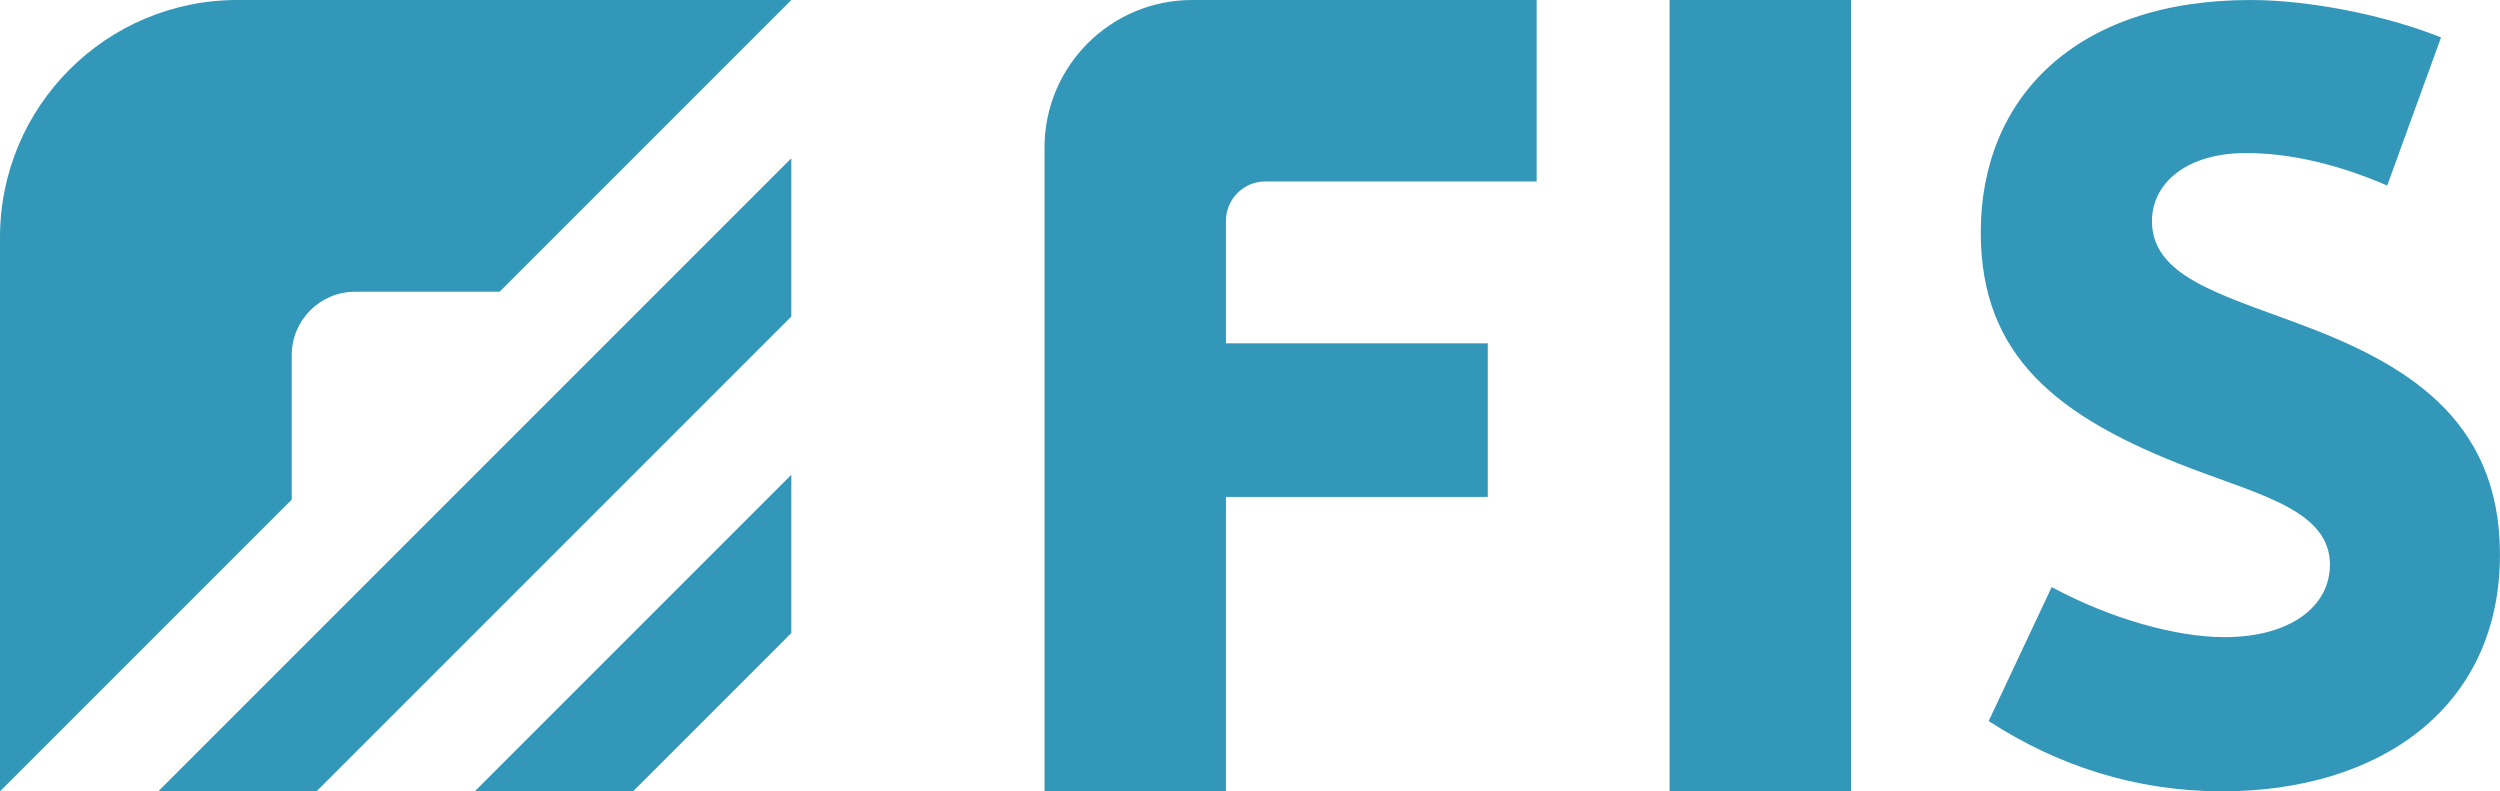
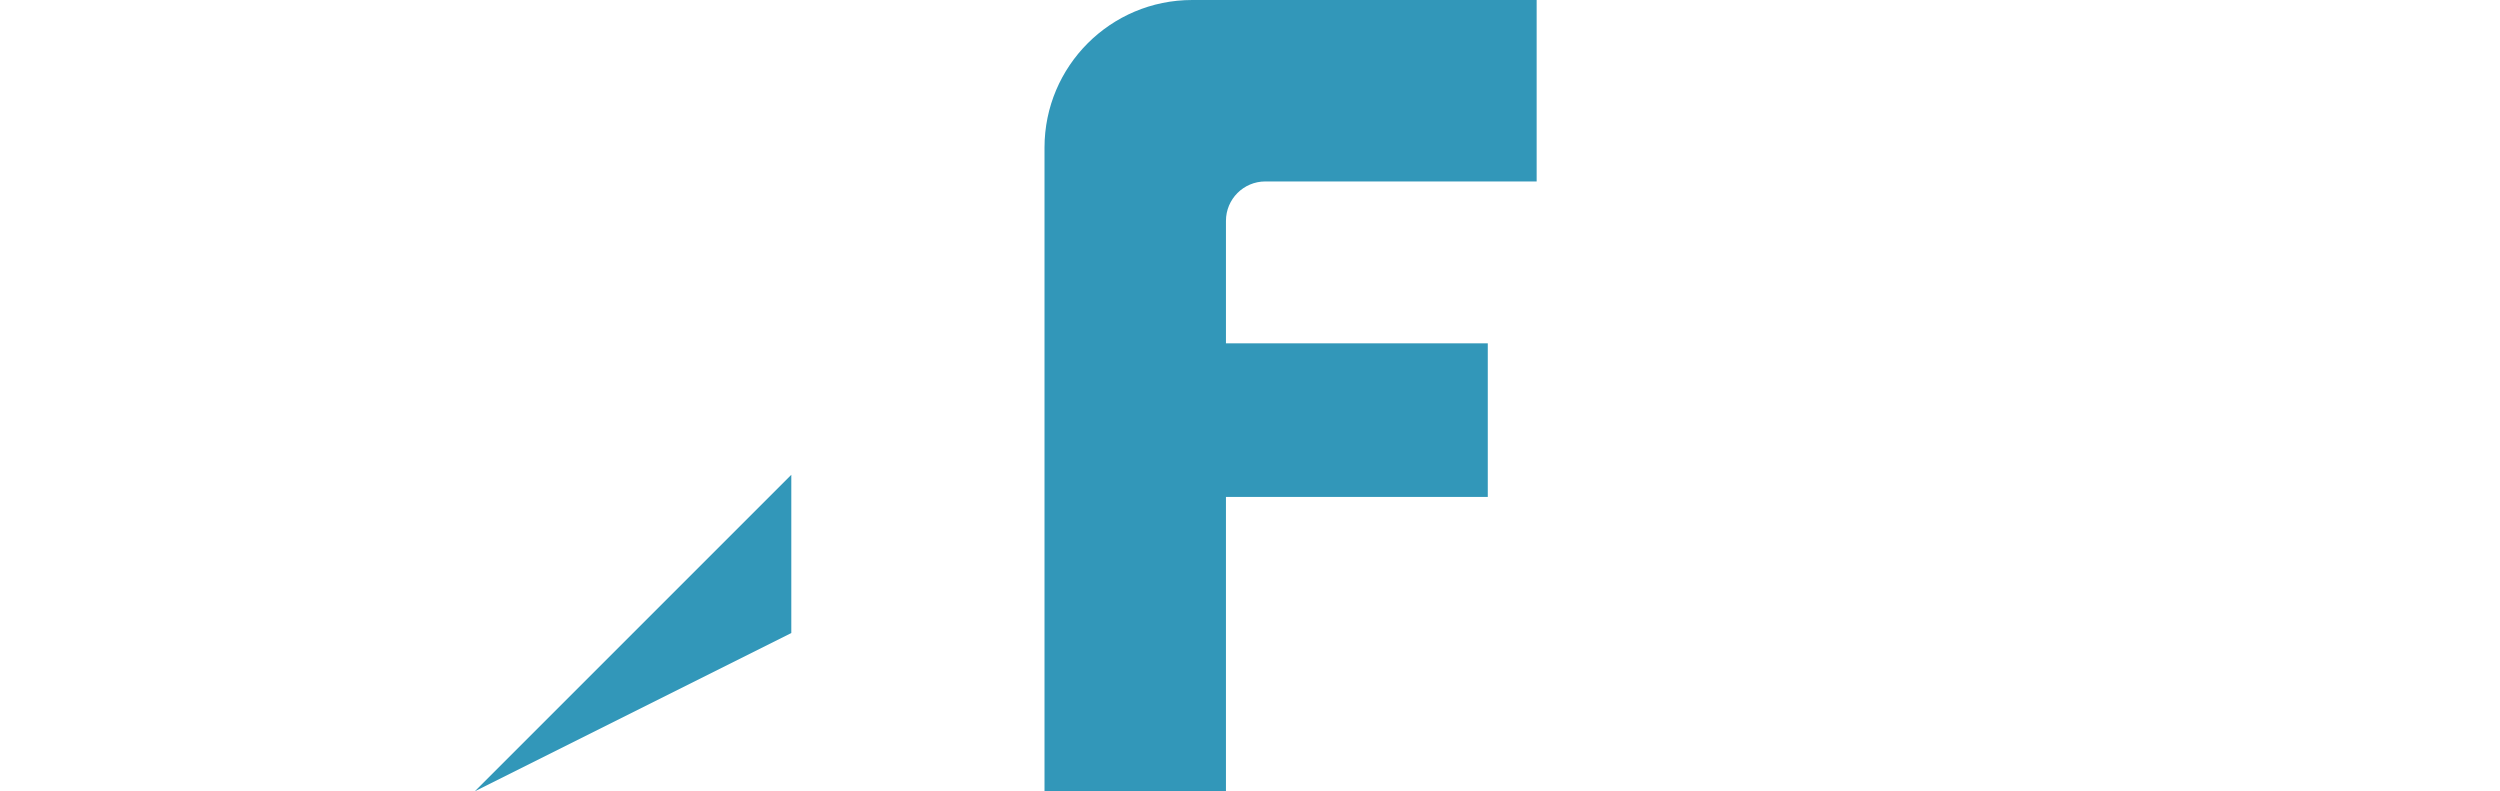
<svg xmlns="http://www.w3.org/2000/svg" viewBox="0 0 1579.67 500">
  <g fill="#3297b9">
-     <path d="m224.34 184.34h91.31l184.35-184.34h-350c-82.84 0-150 67.16-150 150v350l184.34-184.34v-91.31c0-22.09 17.91-40 40-40z" />
-     <path d="m100 500 400-400v100l-300 300z" />
-     <path d="m300 500 200-200v100l-100 100z" />
-     <path d="m1054.96 0h114.63v500h-114.63z" />
-     <path d="m1451.44 204.15c-50.14-18.63-91.69-30.09-91.69-64.47 0-23.64 21.49-42.98 59.46-42.98 27.87 0 58.32 7.17 89.19 20.53l34.02-93.59c-35.82-14.33-83.81-23.64-120.35-23.64-110.31 0-170.49 61.6-170.49 146.85 0 78.08 47.99 116.76 132.52 149 45.13 17.19 88.11 27.22 88.11 60.89 0 26.5-25.07 45.85-66.62 45.85-30.29 0-71.77-11.43-109.19-31.64l-39.81 84.65c42.98 27.93 92.41 44.41 147.56 44.41 98.85 0 175.5-52.29 175.5-149.72 0-87.39-62.32-121.77-128.22-146.13z" />
+     <path d="m300 500 200-200v100z" />
    <path d="m774.64 196.32v-56.79c0-13.74 11.14-24.88 24.88-24.88h171.44v-114.65h-217.68c-51.52 0-93.29 41.77-93.29 93.29v406.71h114.65v-186h165.44v-97.04h-165.44v-20.65z" />
  </g>
</svg>